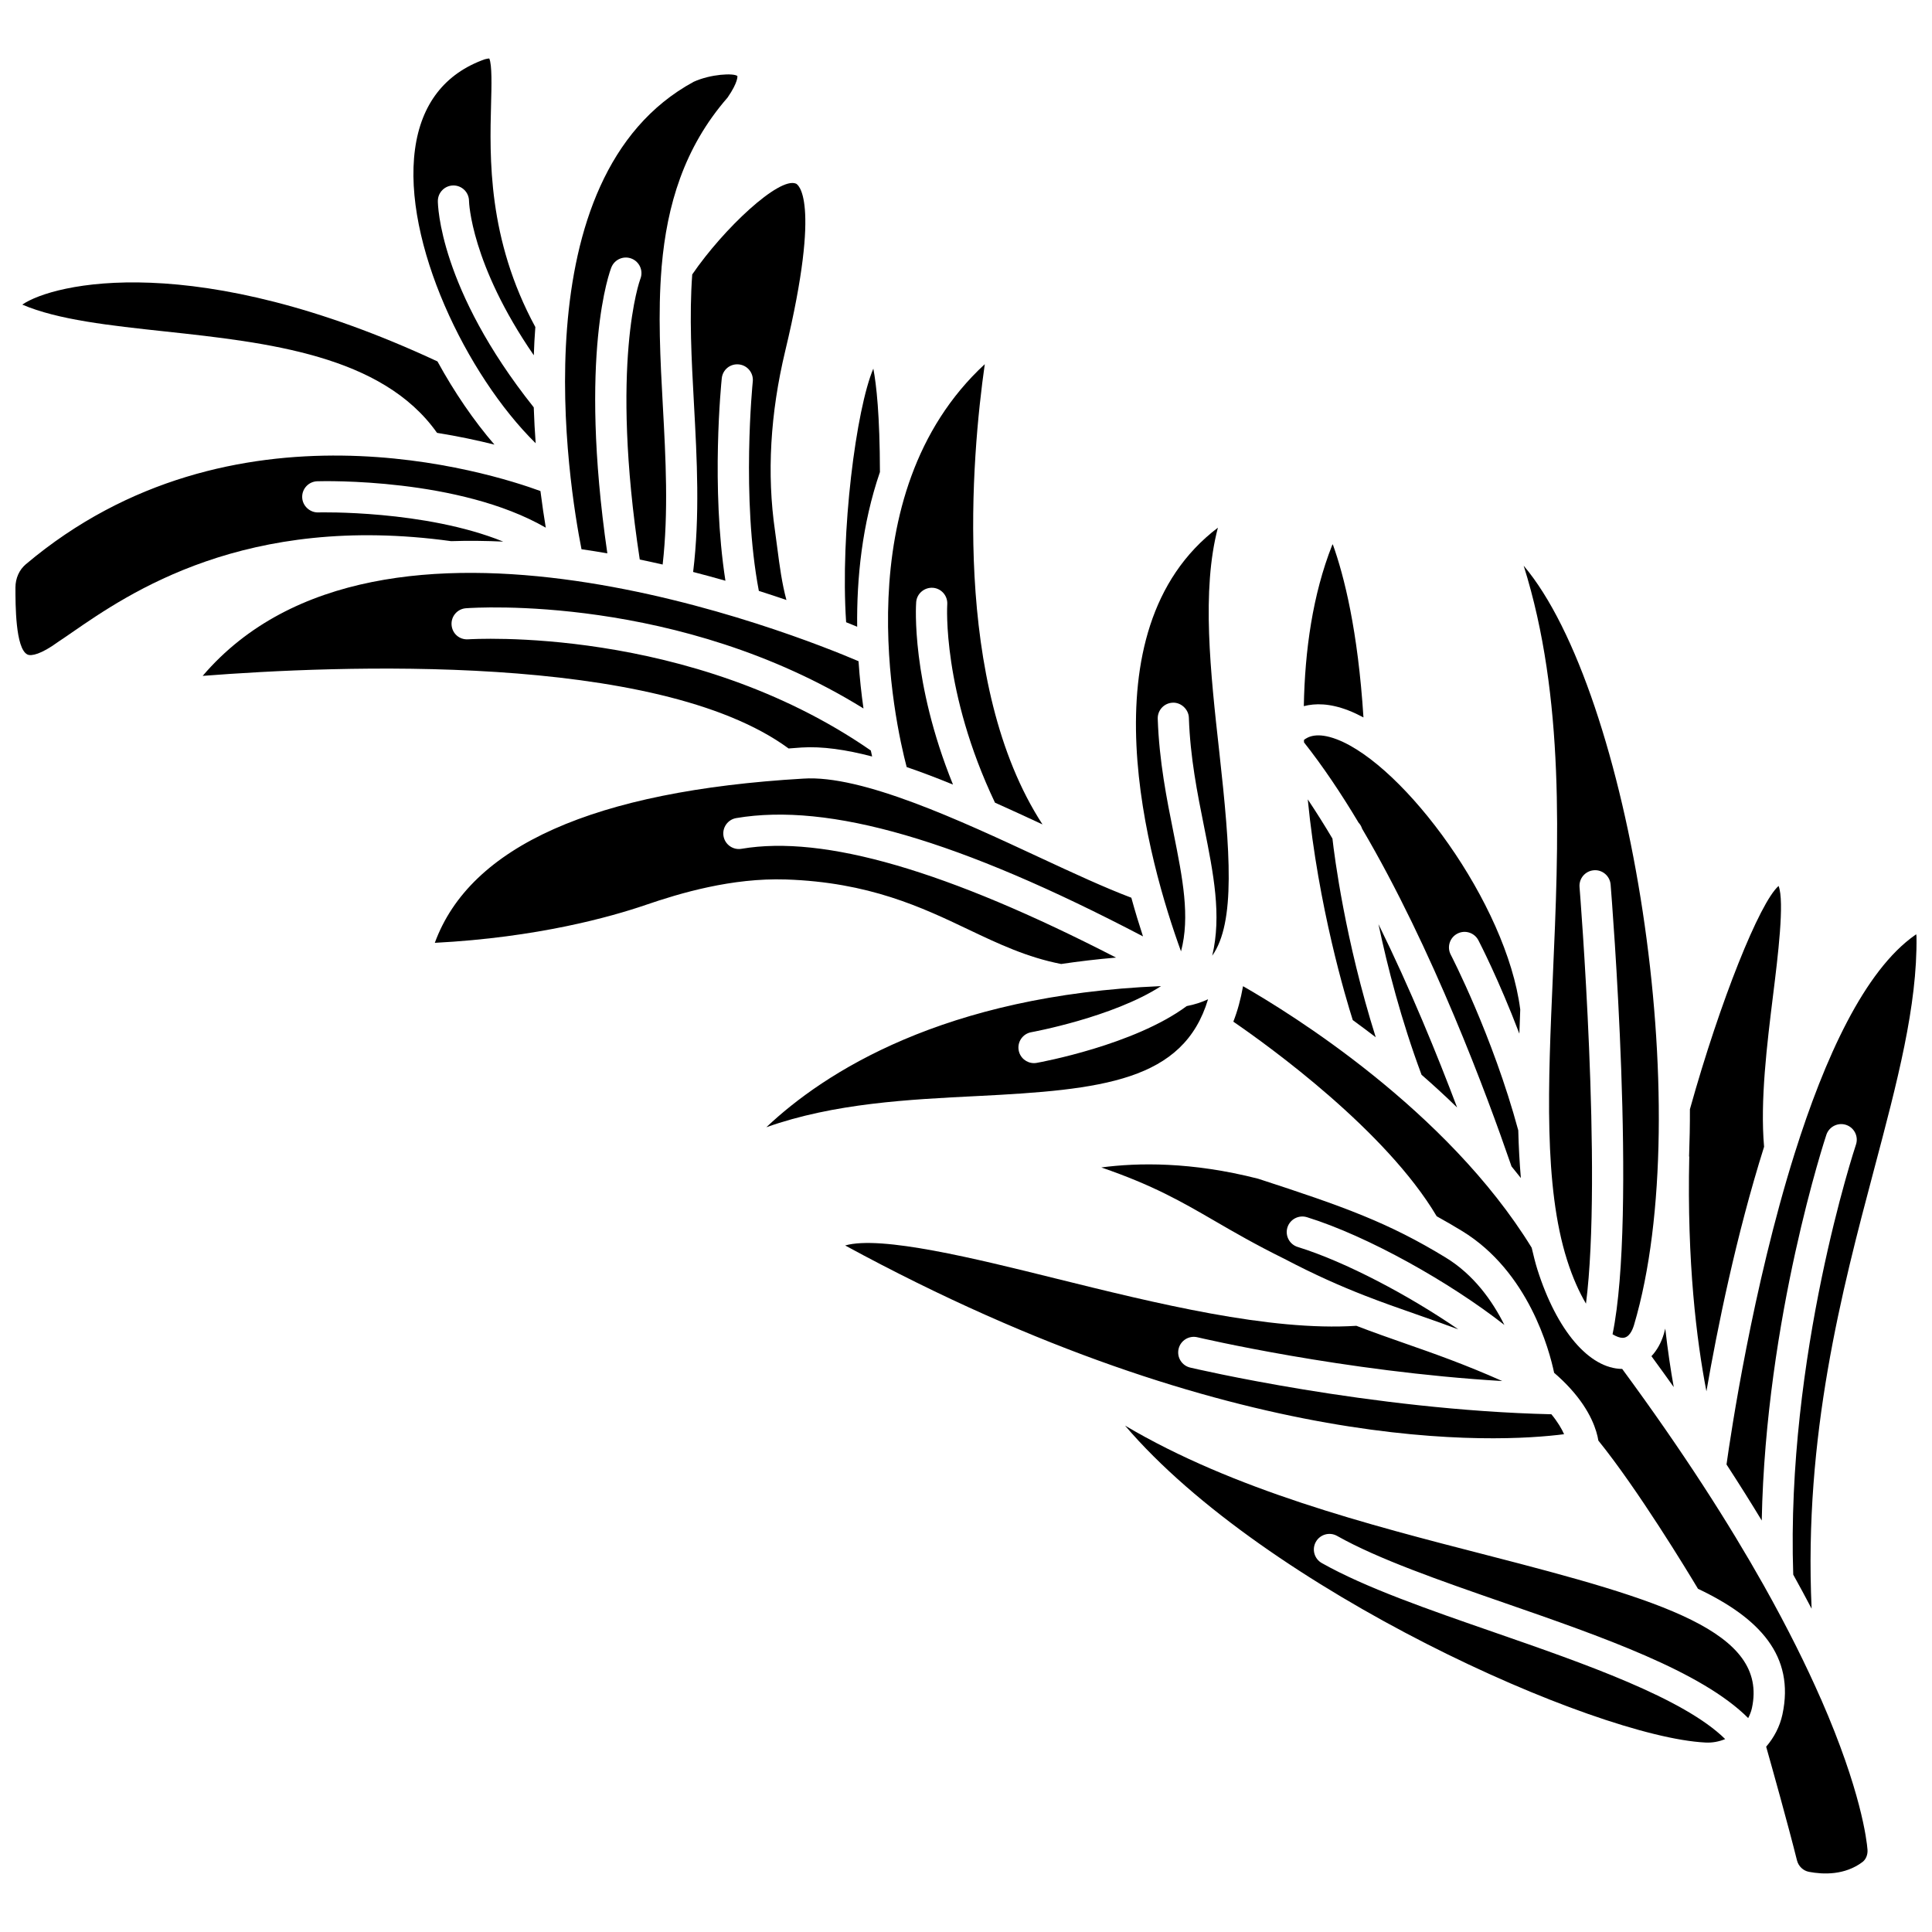
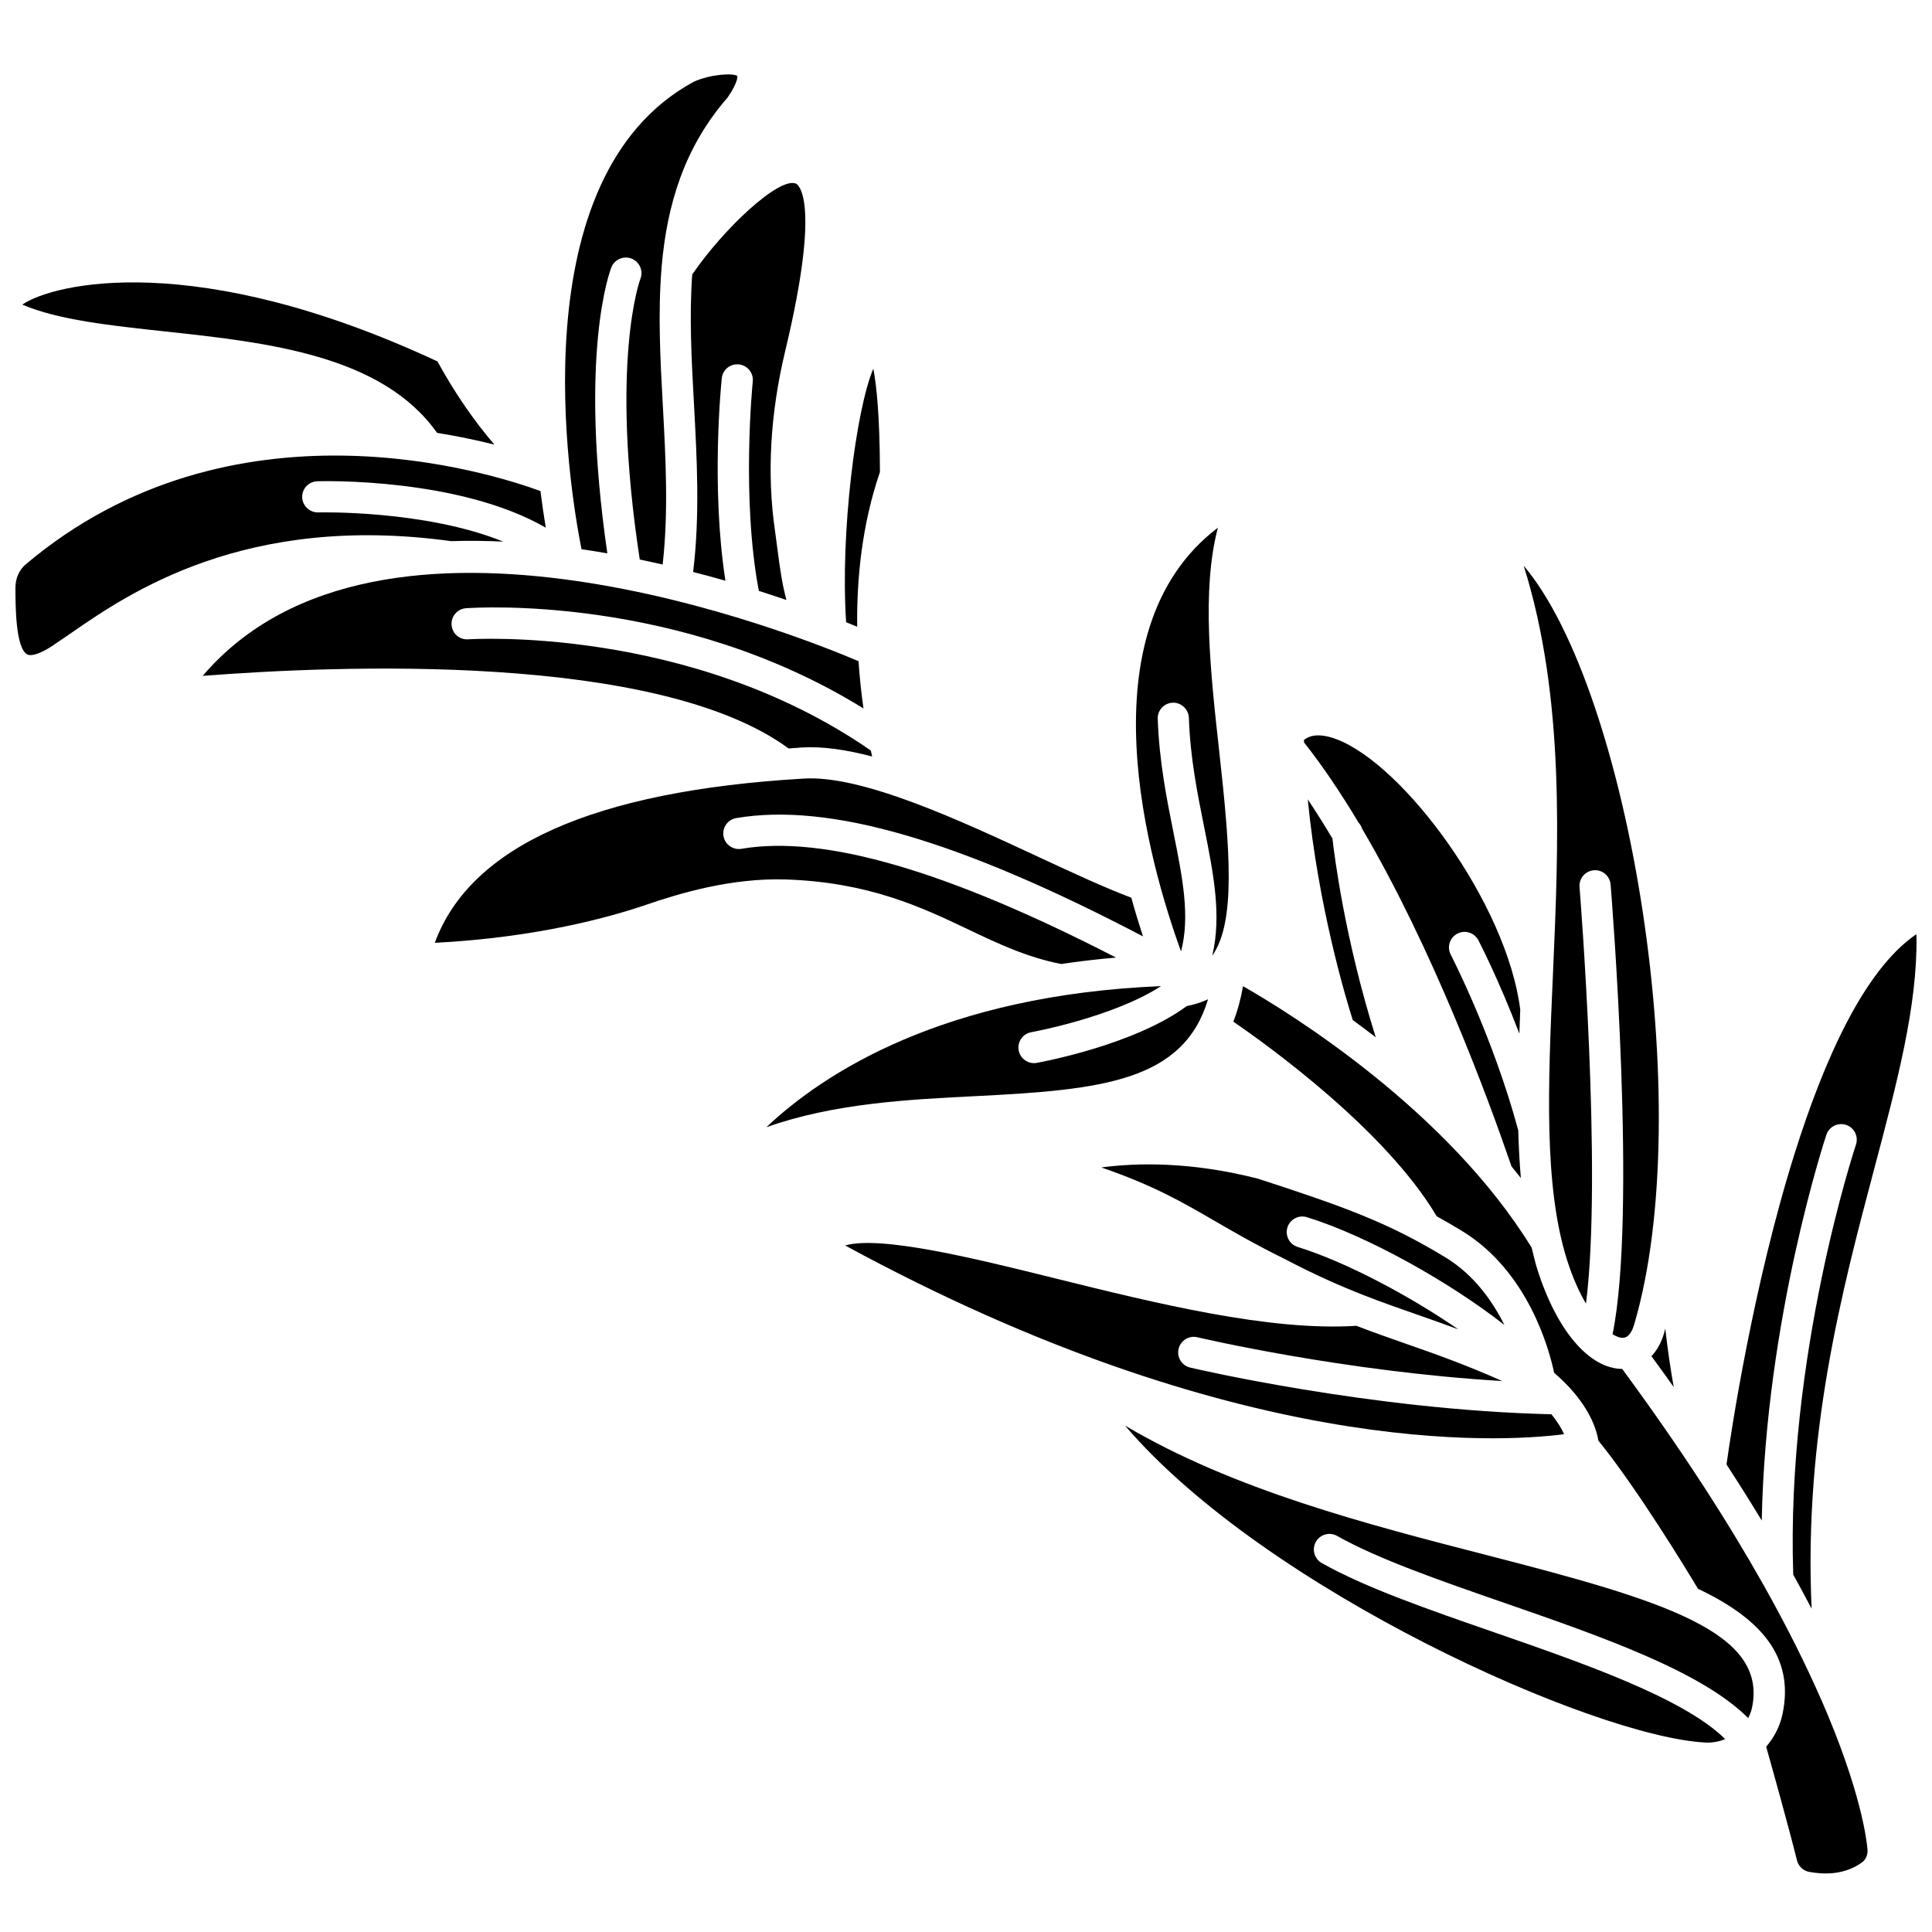
<svg xmlns="http://www.w3.org/2000/svg" width="800px" height="800px" version="1.1" viewBox="144 144 512 512">
  <defs>
    <clipPath id="b">
      <path d="m601 391h50.902v180h-50.902z" />
    </clipPath>
    <clipPath id="a">
      <path d="m148.09 264h140.91v54h-140.91z" />
    </clipPath>
  </defs>
-   <path d="m501.27 332.24c1.336 0.516 2.691 1.156 4.059 1.883-1.457-23.016-5.129-37.531-8.129-45.883-0.047 0.047-0.125 0.133-0.191 0.297-5.137 13.051-7.211 27.84-7.484 42.598 3.027-0.785 6.875-0.77 11.746 1.105z" />
  <path d="m455.02 364.81c-1.797-8.941-3.832-19.078-4.207-30.324-0.078-2.281 1.707-4.191 3.988-4.266 2.133-0.105 4.191 1.711 4.262 3.988 0.359 10.57 2.234 19.93 4.051 28.977 2.473 12.328 4.68 23.43 2.141 34.086 6.211-8.797 4.809-27.535 1.875-53.961-2.348-21.141-4.754-42.852-0.371-59.473-36.113 27.402-18.188 89.148-9.777 112.29 2.441-9.207 0.445-19.297-1.961-31.316z" />
  <path d="m490.36 466.57c16.121 4.988 37.996 17.312 52.316 28.555-3.18-6.379-8.102-13.316-15.551-17.859-15.062-9.195-26.723-13.422-49.719-20.895-17.68-4.519-31.922-4.266-41.547-2.984 13.773 4.734 21.234 9.059 30.121 14.211 5.035 2.922 10.738 6.231 18.395 10.008 8.078 4.238 14.832 7.207 21.125 9.668 0.055 0.02 0.102 0.043 0.156 0.062 4.644 1.812 9.047 3.356 13.551 4.926 3.648 1.277 7.34 2.566 11.262 4.031-12.988-8.945-29.871-17.91-42.566-21.836-2.176-0.672-3.394-2.992-2.723-5.168 0.684-2.176 2.996-3.394 5.18-2.719z" />
-   <path d="m396.55 351.92c-11.105-27.426-9.824-47.414-9.754-48.344 0.168-2.273 2.16-3.941 4.414-3.809 2.273 0.164 3.981 2.144 3.82 4.414-0.016 0.23-1.398 22.988 12.648 52.531 4.238 1.895 8.453 3.84 12.594 5.766-24.145-37.125-18.785-97.457-15.297-121.97-37.352 34.516-23.797 94.992-20.699 106.77 4.012 1.371 8.125 2.941 12.273 4.641z" />
  <path d="m371.16 310.09c-0.145-12.797 1.285-27.148 6.031-40.992-0.031-15.074-0.938-23.176-1.75-27.402-4.527 10.602-8.809 43.367-7.207 67.203 1.062 0.426 2.035 0.824 2.926 1.191z" />
  <path d="m327.45 216.73c-0.809 10.957-0.195 22.492 0.457 34.312 0.801 14.586 1.598 29.633-0.219 44.535 2.934 0.762 5.809 1.531 8.559 2.328-3.871-24.902-1.102-52.387-0.969-53.652 0.234-2.262 2.219-3.922 4.535-3.68 2.273 0.234 3.914 2.266 3.68 4.535-0.031 0.312-3.086 30.762 1.609 55.488 2.551 0.812 5.004 1.617 7.309 2.41-1.18-4.367-1.809-9.047-2.402-13.648-0.203-1.574-0.406-3.148-0.629-4.703-2.18-15.008-1.27-31.055 2.723-47.695 9.781-40.762 3.141-44.168 2.844-44.293-4.441-1.902-19.195 11.922-27.496 24.062z" />
  <path d="m490.57 355.84c2.793 28.484 10.102 52.762 11.93 58.496 1.977 1.438 4.016 2.957 6.086 4.551-8.133-25.836-10.941-47.938-11.473-52.652-2.129-3.594-4.312-7.051-6.543-10.395z" />
  <path d="m587.56 511.59c-0.809-4.496-1.582-9.664-2.246-15.496-0.129 0.449-0.234 0.93-0.367 1.371-0.719 2.422-1.859 4.406-3.297 5.938 2.031 2.777 4.004 5.504 5.91 8.188z" />
  <path d="m555.53 402.6c-1.266 28.645-2.457 55.699 3.758 75.32 1.523 4.812 3.258 8.562 5.012 11.562 4.394-34.398-1.641-109.57-1.707-110.4-0.188-2.273 1.508-4.266 3.785-4.453 2.25-0.203 4.266 1.508 4.453 3.785 0.297 3.66 7.027 87.531 0.512 119.18 1.023 0.621 1.945 0.949 2.664 0.949h0.023c1.648-0.016 2.543-1.871 3.008-3.426 16.949-57.203-1.09-167.93-29.246-201.2 10.992 34.918 9.273 73.848 7.738 108.68z" />
  <path d="m489.56 340.09c0.004 0.223 0.02 0.438 0.023 0.66 5.035 6.371 9.871 13.602 14.461 21.277 0.43 0.445 0.73 0.984 0.93 1.594 18.738 31.84 33.156 70.789 39.328 88.727l0.266 0.762c0.84 1.016 1.66 2.043 2.477 3.082-0.348-4.098-0.582-8.301-0.688-12.637-6.785-25.098-17.785-46.344-17.895-46.559-1.055-2.023-0.27-4.519 1.754-5.57 2.027-1.062 4.516-0.266 5.57 1.75 0.312 0.605 5.422 10.48 10.863 24.758 0.074-2.129 0.145-4.254 0.234-6.41-3.602-28.16-30.781-64.73-48.57-71.578-5.352-2.055-7.762-0.641-8.754 0.145z" />
-   <path d="m530.15 437.5c-5.227-13.852-12.344-31.328-20.836-48.574 2.391 11.355 6.039 25.492 11.41 39.898 3.148 2.742 6.305 5.633 9.426 8.676z" />
-   <path d="m596.22 512.71c2.879-16.602 7.852-41.215 15.281-64.801-1.07-12.184 0.762-27.078 2.394-40.27 1.242-10.012 3.074-24.758 1.449-28.852-5.004 4.394-15.445 30.32-23.5 59.176 0.016 4.203-0.07 8.336-0.215 12.406 0.004 0.078 0.043 0.148 0.043 0.23-0.617 27.949 1.941 48.625 4.547 62.109z" />
  <path d="m464.14 408.82c-1.688 0.789-3.559 1.398-5.648 1.805-13.973 10.336-38.68 14.855-39.746 15.047-0.246 0.047-0.488 0.066-0.73 0.066-1.965 0-3.699-1.402-4.059-3.402-0.402-2.242 1.094-4.391 3.34-4.789 0.23-0.043 21.613-3.949 34.367-12.199 0-0.004-0.004-0.012-0.004-0.016-57.559 2.387-89.277 22.93-104.57 37.395 17.961-6.379 37.805-7.359 55.863-8.262 33.168-1.656 54.68-3.949 61.191-25.645z" />
  <path d="m558.5 524.08c-0.629-1.422-1.684-3.238-3.367-5.285-47.887-1.105-95.25-12.258-95.73-12.375-2.219-0.527-3.59-2.754-3.059-4.973 0.527-2.223 2.766-3.582 4.973-3.059 0.426 0.098 38.676 9.102 80.793 11.602-9.895-4.402-17.875-7.211-25.617-9.914-4.344-1.52-8.59-3.008-13.039-4.723-23.043 1.484-53.219-5.981-79.895-12.59-20.883-5.18-46.086-11.426-55.582-8.699 103.67 56.363 173.22 52.246 190.52 50.016z" />
  <path d="m538.16 556.16c-31.852-8.195-67.168-17.289-96.008-34.359 37.234 43.645 124.49 82.527 153.8 83.988 1.855 0.105 3.621-0.25 5.242-0.914-11.008-10.855-37.453-20.051-61.082-28.246-17.637-6.113-34.289-11.891-45.824-18.402-1.988-1.121-2.688-3.644-1.57-5.625 1.125-1.992 3.648-2.688 5.625-1.57 10.891 6.144 27.203 11.805 44.473 17.797 25.699 8.914 52.141 18.109 64.473 30.48 0.43-0.848 0.793-1.73 0.996-2.68 4.34-20.215-23.824-28.551-70.129-40.469z" />
  <g clip-path="url(#b)">
-     <path d="m651.83 391.6c-0.055 0.047-0.152 0.094-0.262 0.168-13.496 9.414-24.051 32.738-31.934 57.809-0.016 0.055-0.031 0.102-0.051 0.156-11.141 35.473-16.926 74.383-18.039 82.367 3.348 5.141 6.457 10.094 9.336 14.848 1.066-53.805 16.961-101.71 17.133-102.24 0.73-2.152 3.078-3.316 5.234-2.598 2.16 0.73 3.328 3.07 2.602 5.234-0.191 0.559-18.582 56.062-16.621 113.95 1.734 3.117 3.34 6.117 4.871 9.031-2.121-45.898 8.07-84.449 16.512-116.27 6.191-23.348 11.539-43.512 11.281-61.871-0.008-0.25-0.027-0.441-0.062-0.578z" />
+     <path d="m651.83 391.6c-0.055 0.047-0.152 0.094-0.262 0.168-13.496 9.414-24.051 32.738-31.934 57.809-0.016 0.055-0.031 0.102-0.051 0.156-11.141 35.473-16.926 74.383-18.039 82.367 3.348 5.141 6.457 10.094 9.336 14.848 1.066-53.805 16.961-101.71 17.133-102.24 0.73-2.152 3.078-3.316 5.234-2.598 2.16 0.73 3.328 3.07 2.602 5.234-0.191 0.559-18.582 56.062-16.621 113.95 1.734 3.117 3.34 6.117 4.871 9.031-2.121-45.898 8.07-84.449 16.512-116.27 6.191-23.348 11.539-43.512 11.281-61.871-0.008-0.25-0.027-0.441-0.062-0.578" />
  </g>
  <path d="m626.51 594.14c-3.766-8.598-8.688-18.586-15.082-29.973-0.02-0.043-0.047-0.074-0.066-0.117-9.129-16.23-21.297-35.312-37.465-57.27-8.738-0.07-17.34-10.148-22.484-26.379-0.582-1.844-1.035-3.801-1.504-5.746-22.484-36.57-64.062-62.191-76.492-69.301-0.609 3.449-1.469 6.582-2.574 9.398 9.629 6.606 40.441 28.863 53.902 51.582 2.188 1.207 4.402 2.481 6.684 3.875 17.668 10.777 23.184 31.641 24.43 37.602 1.594 1.359 2.957 2.695 4.152 3.996 0.016 0.016 0.027 0.031 0.043 0.051 5.574 6.086 7.113 11.324 7.527 13.914 10.43 12.887 23.547 34.508 26.402 39.273 16.277 7.719 25.715 17.75 22.379 33.301-0.695 3.234-2.231 6.125-4.312 8.547 1.582 5.606 5.762 20.504 8.172 30.145 0.387 1.535 1.629 2.719 3.156 3.016 3.887 0.738 9.504 0.906 14.184-2.59 0.934-0.703 1.449-1.969 1.34-3.312-0.195-2.434-1.707-15.625-12.32-39.875-0.031-0.035-0.047-0.086-0.07-0.137z" />
  <path d="m400.7 390.36c7.965 3.793 15.508 7.352 24.52 9.109 4.644-0.691 9.484-1.266 14.539-1.699-44.812-23.07-77.387-32.547-99.258-28.828-2.238 0.387-4.387-1.129-4.766-3.379-0.379-2.246 1.133-4.383 3.379-4.762 24.598-4.176 59 5.812 107.79 31.352-1.012-3.098-2.062-6.516-3.09-10.246-6.934-2.613-15.352-6.504-24.297-10.668-20.953-9.754-47.113-21.961-62.668-20.895-55.414 3.25-88.25 17.891-97.621 43.516 27.223-1.41 46.723-6.902 55.93-10.059 9.078-3.113 22.777-7.191 37.078-6.731 22.078 0.723 36.094 7.398 48.461 13.289z" />
  <path d="m259.82 258.71c5.668 0.914 10.793 2.012 15.207 3.117-5.461-6.336-10.633-13.895-15.09-22.043-64.125-29.891-101.85-20.695-110.03-15.059 9.43 4.051 23.27 5.543 37.918 7.121 26.98 2.91 57.438 6.25 71.992 26.863z" />
-   <path d="m285.45 251.95c-25.07-31.488-25.414-53.73-25.414-54.672 0-2.281 1.848-4.129 4.129-4.129 2.277 0 4.117 1.84 4.129 4.109 0.004 0.301 0.488 16.672 17.172 40.895 0.086-2.473 0.207-4.969 0.406-7.484-12.664-23.348-12.109-44.91-11.73-59.219 0.125-4.613 0.277-10.301-0.48-11.953-0.223 0.008-0.602 0.055-1.184 0.211-10.535 3.746-16.859 11.801-18.496 23.848-3.332 24.531 13.594 59.828 31.977 77.91-0.223-3.051-0.398-6.227-0.508-9.516z" />
  <g clip-path="url(#a)">
    <path d="m263.54 287.41c4.602-0.152 9.215-0.094 13.824 0.121-20.777-8.41-48.699-7.75-49.035-7.734-2.191 0.07-4.184-1.727-4.246-4.008-0.07-2.281 1.727-4.184 4.008-4.25 1.73-0.055 37.621-0.93 60.547 12.301-0.465-2.797-0.953-6.059-1.414-9.707-13.184-4.84-81.746-26.676-136.38 19.402-1.746 1.469-2.746 3.719-2.75 6.164 0 4.496-0.008 16.137 3.156 17.742 1.016 0.52 3.68-0.07 8.094-3.293 1.25-0.824 2.461-1.664 3.816-2.598 14.938-10.309 45.879-31.645 100.38-24.141z" />
  </g>
  <path d="m304.95 290.64c-7.668-52.887 0.703-74.863 1.074-75.797 0.852-2.117 3.258-3.148 5.375-2.297 2.109 0.848 3.141 3.242 2.305 5.352-0.137 0.355-8.137 22.203-0.16 74.383 2.051 0.426 4.074 0.867 6.066 1.324 1.574-13.895 0.809-28.215 0.047-42.109-0.668-12.168-1.328-24.508-0.336-36.469 0.012-0.184 0-0.355 0.039-0.535 1.402-16.023 5.859-31.348 17.449-44.629 2.875-4.164 2.609-5.707 2.606-5.719-0.996-0.82-7.062-0.527-11.574 1.527-46.59 25.266-33 107.39-29.738 123.88 2.305 0.332 4.586 0.695 6.848 1.09z" />
  <path d="m356.34 342.1c5.559-0.363 11.938 0.582 18.781 2.379-0.113-0.512-0.227-1.027-0.344-1.586-48.086-33.281-106.09-29.5-106.69-29.469-2.363 0.164-4.25-1.547-4.418-3.816-0.164-2.277 1.539-4.254 3.812-4.418 2.406-0.184 56.438-3.746 105.35 26.559-0.543-3.801-1.008-8.004-1.312-12.523-15.582-6.672-126.57-51.422-173.81 3.887 35.234-2.738 120.31-6.434 155.28 19.238 1.125-0.078 2.203-0.184 3.352-0.25z" />
</svg>